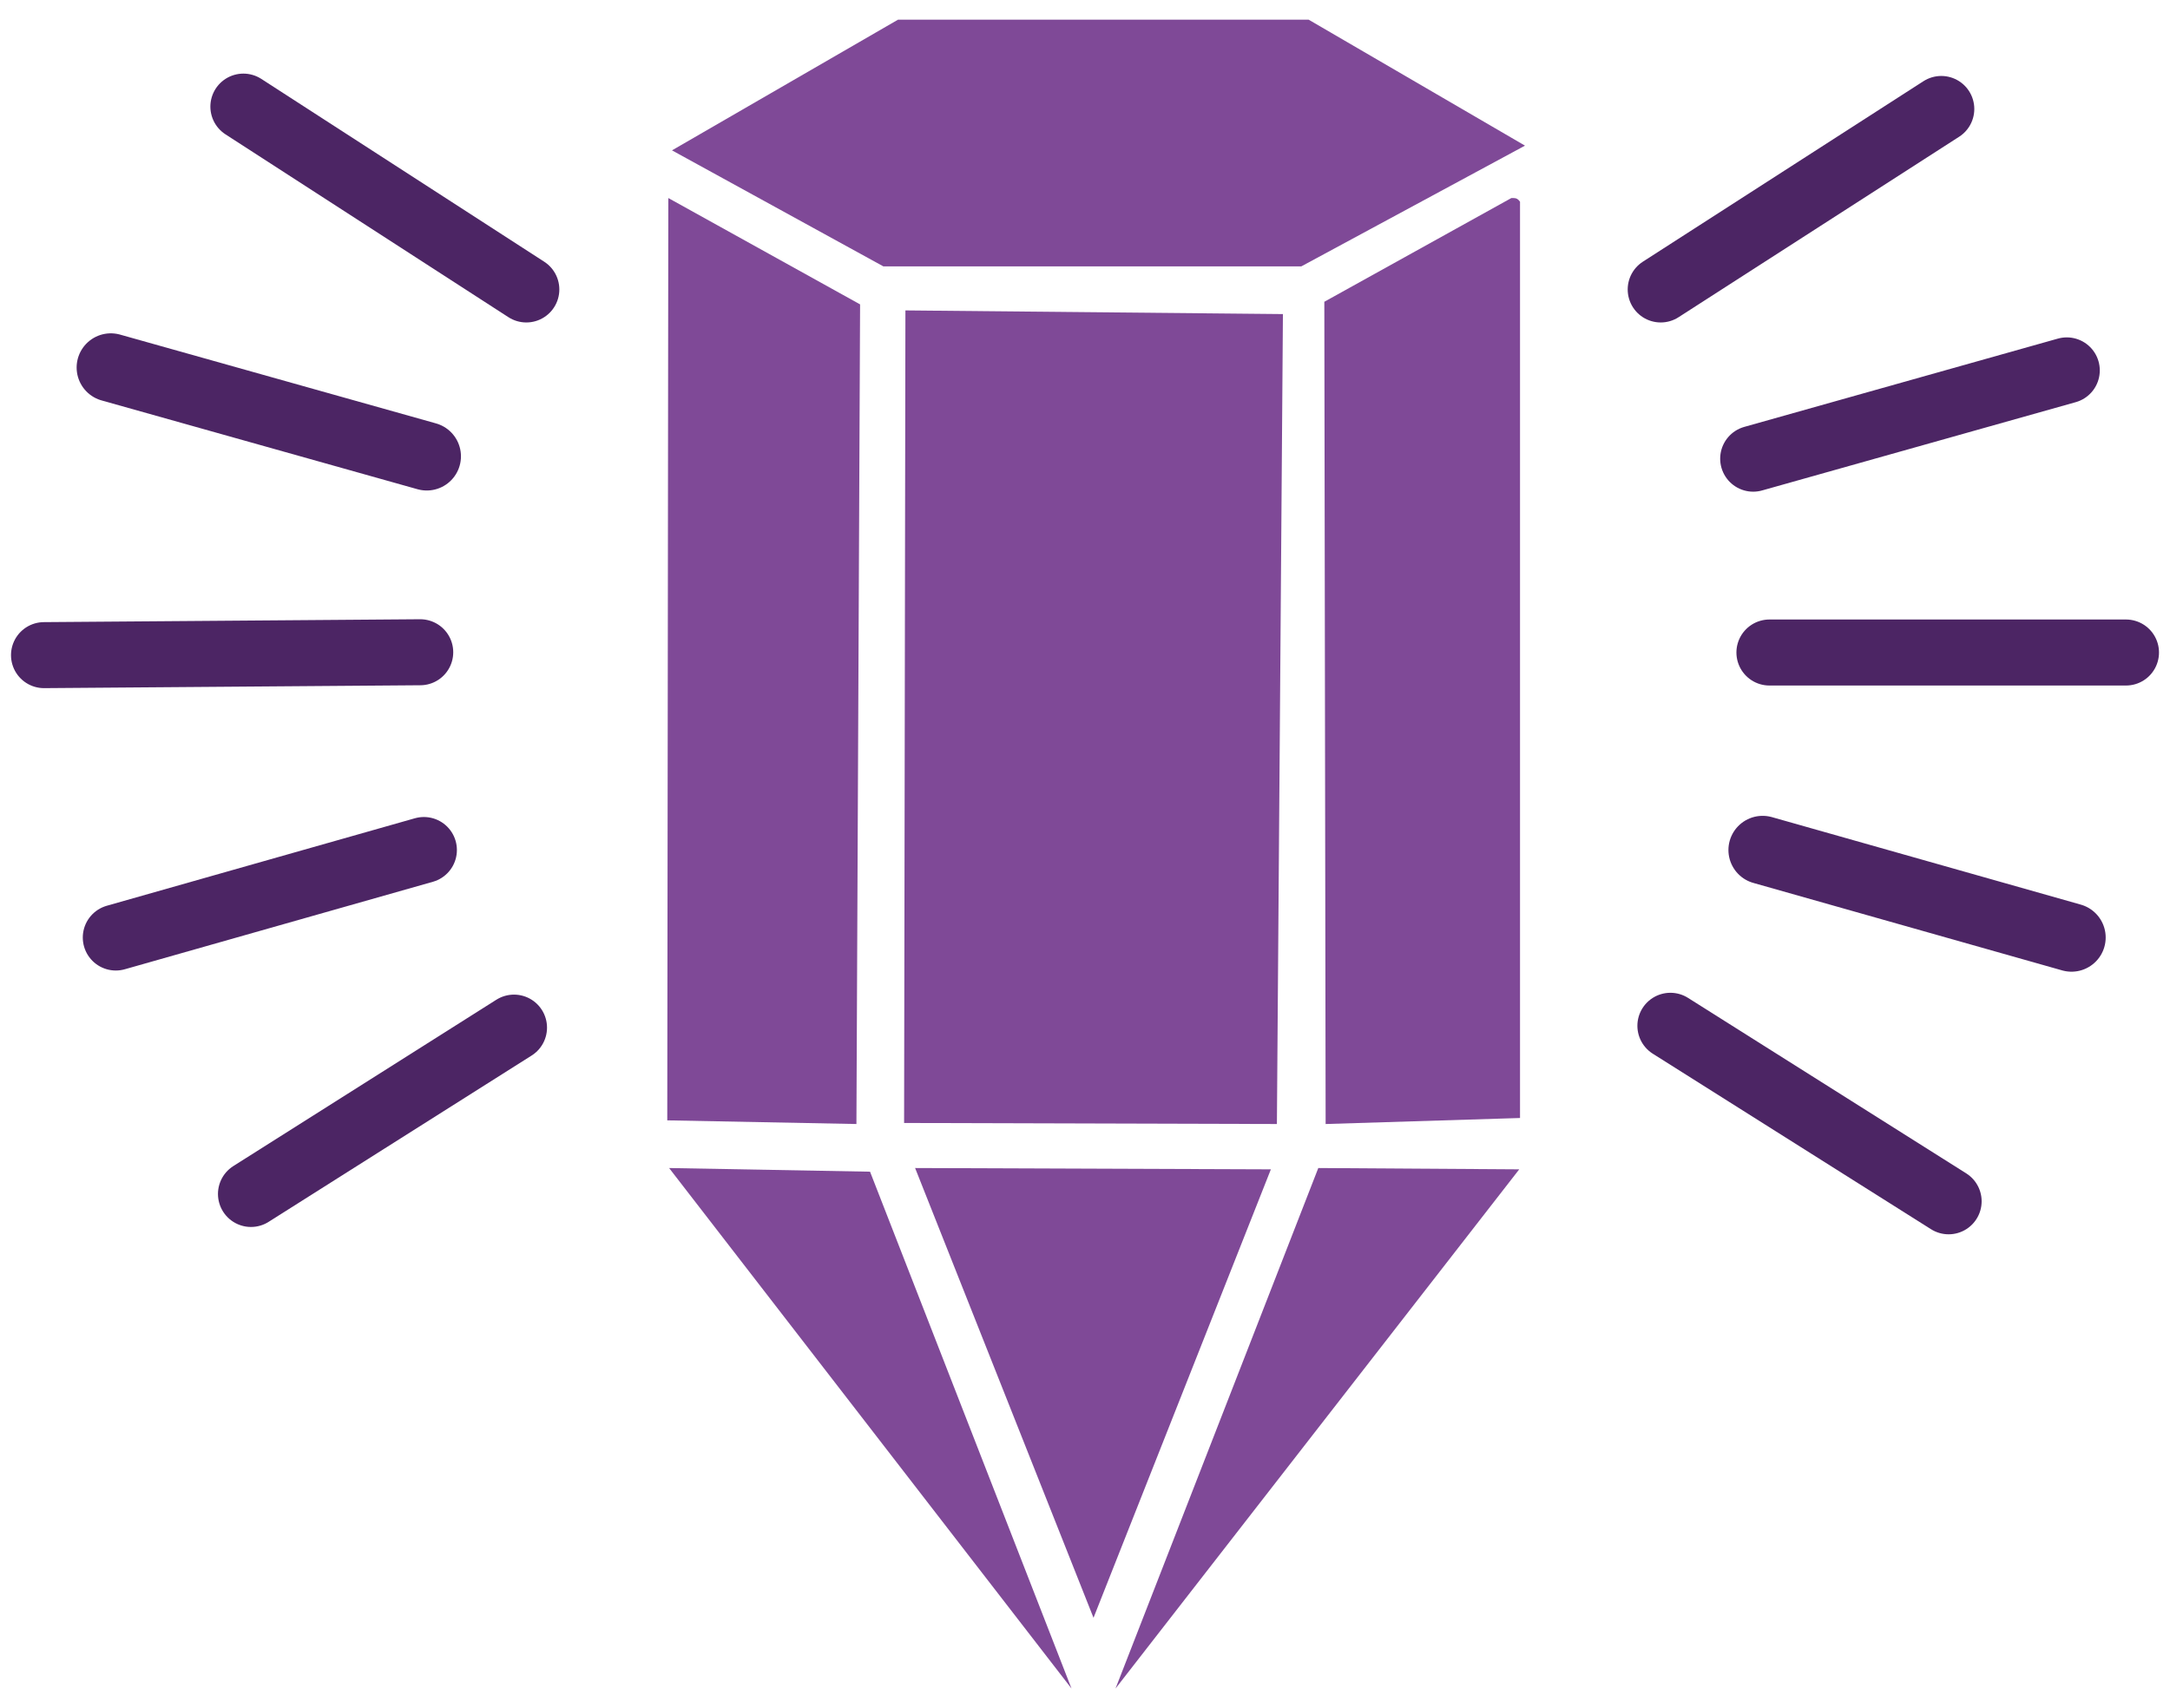
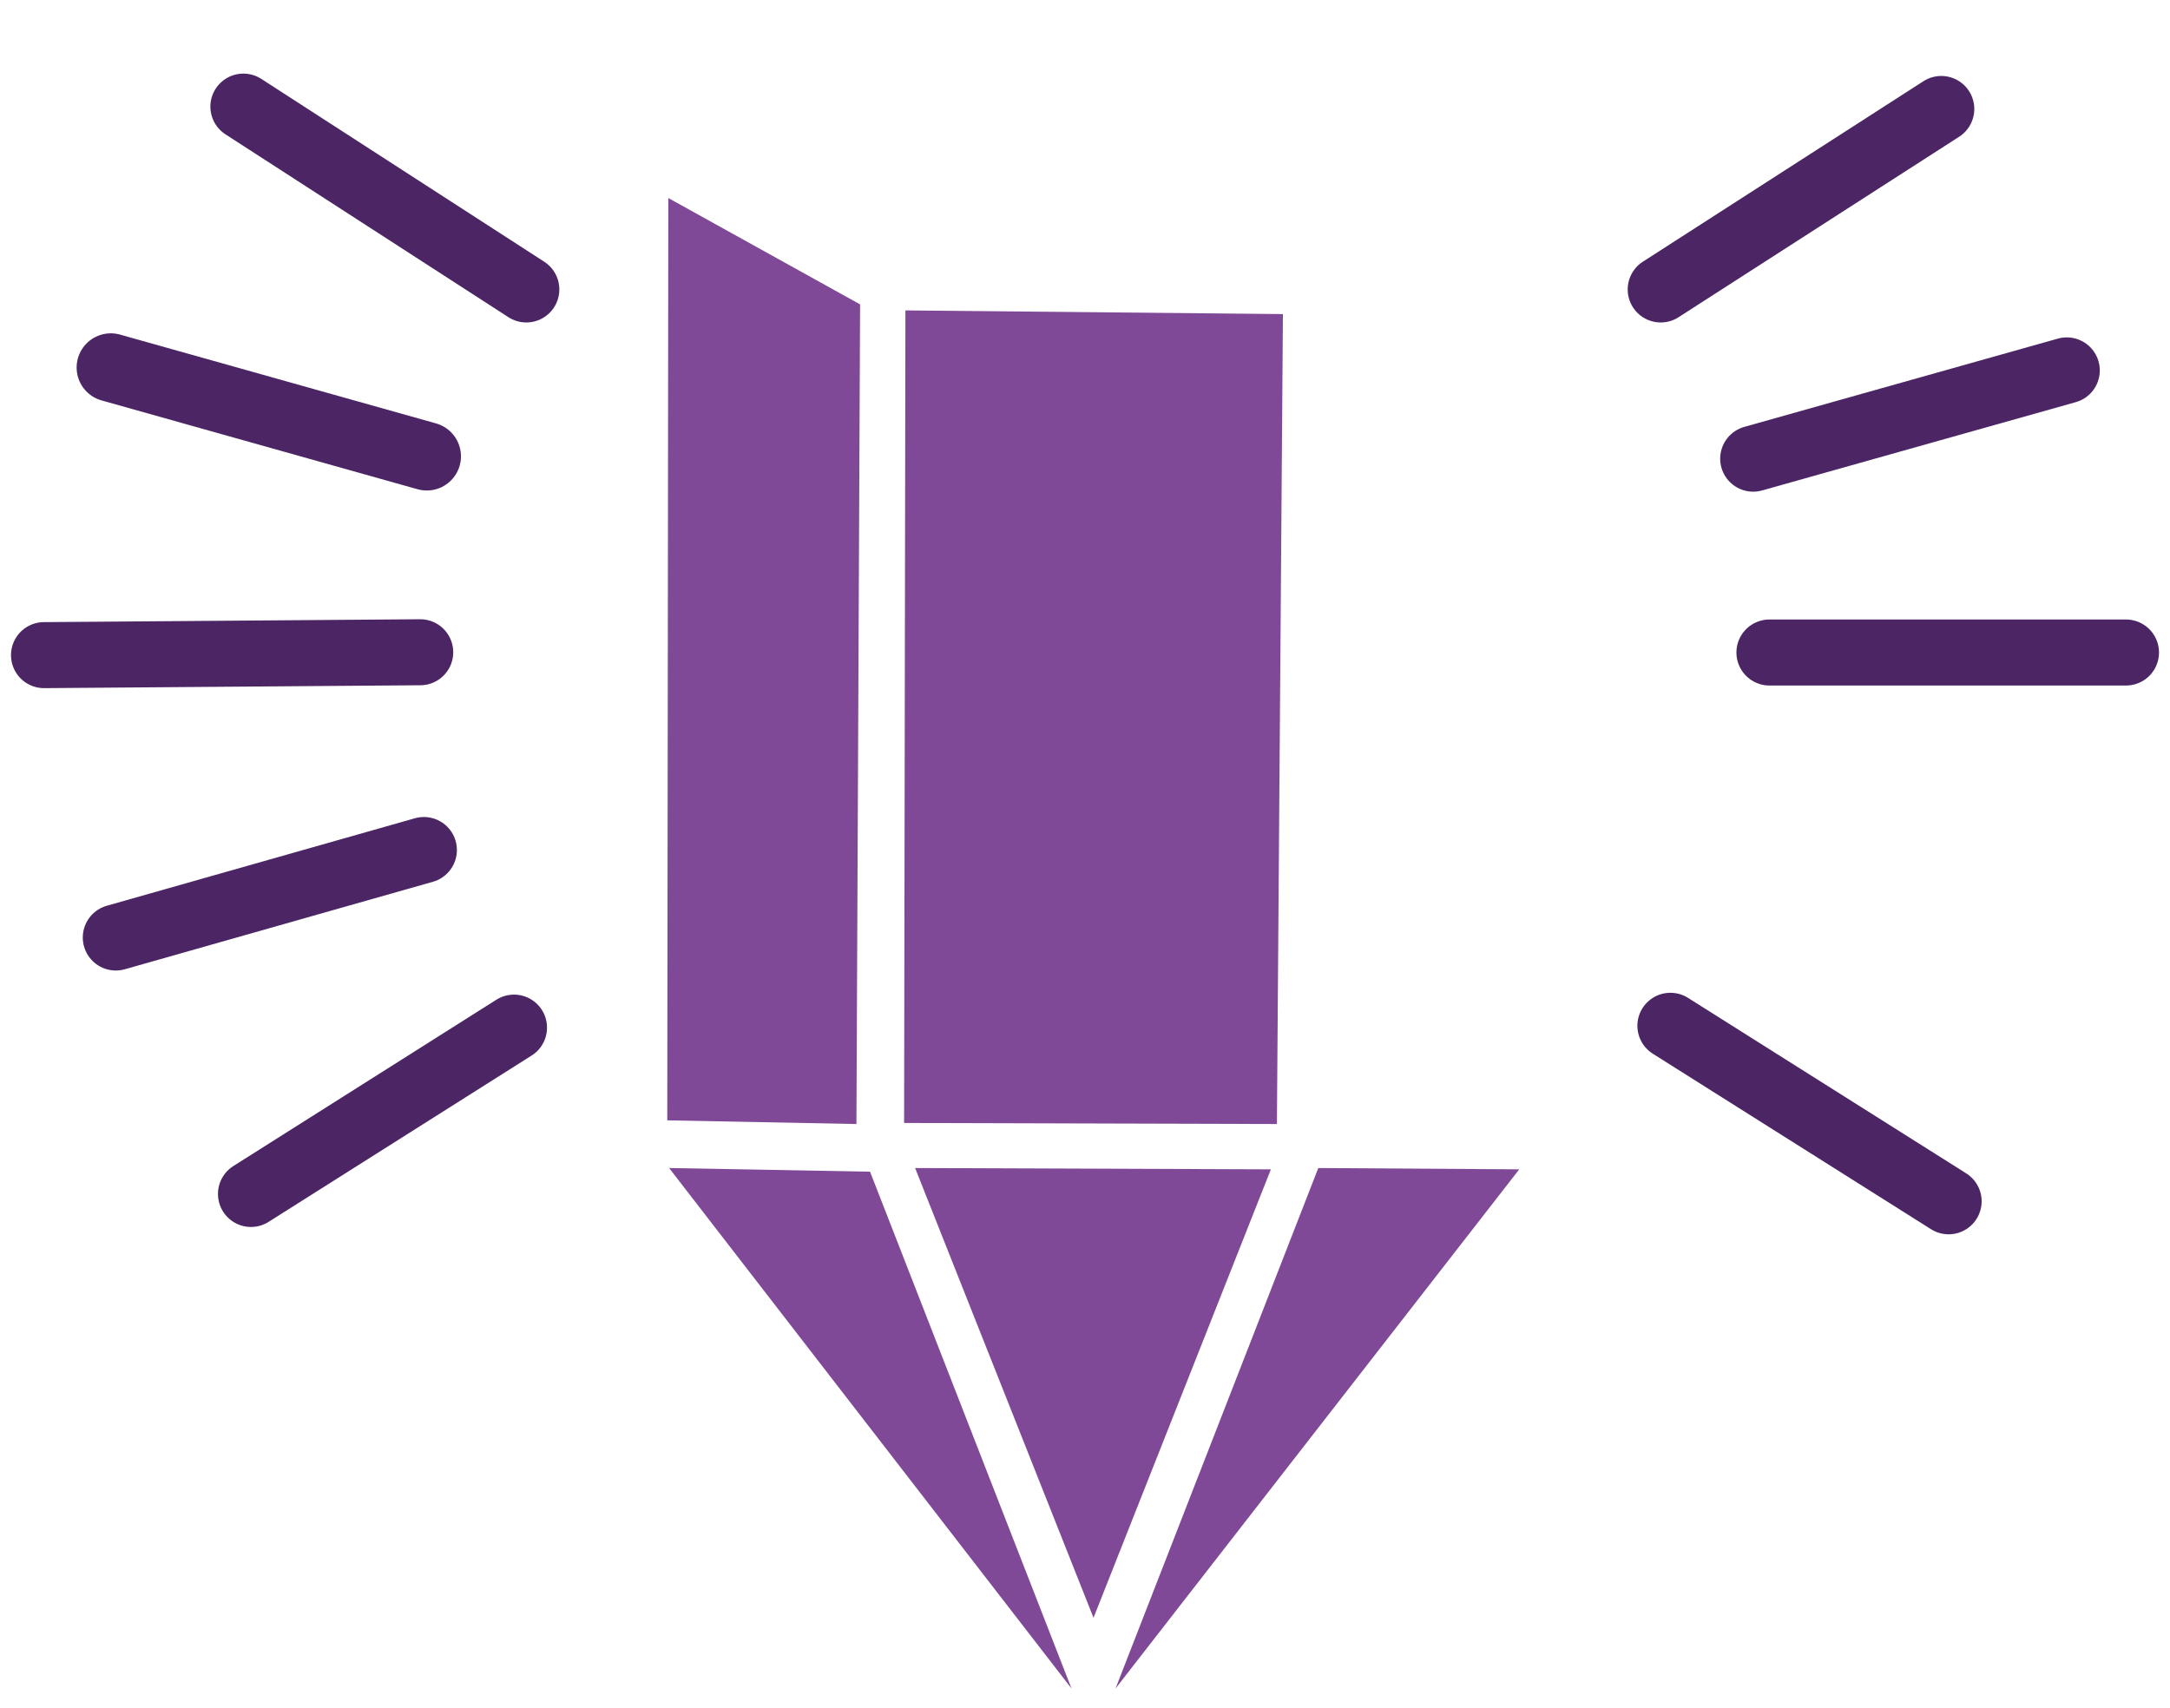
<svg xmlns="http://www.w3.org/2000/svg" id="Laag_7" viewBox="0 0 828.3 652.1">
  <defs>
    <style>      .st0 {        fill: #7f4997;      }      .st1 {        stroke-width: 26.1px;      }      .st1, .st2 {        fill: none;        stroke: #4c2564;        stroke-linecap: round;        stroke-linejoin: round;      }      .st2 {        stroke-width: 25.2px;      }    </style>
  </defs>
  <g id="Generatief_object">
    <g>
      <g>
        <polygon class="st0" points="345.6 118.5 489.7 119.9 487.4 429.1 345.1 428.7 345.6 118.5" />
-         <path class="st0" d="M576.9,75.6c1.7,0,2.2,0,3.3,1.4v349.8l-74.2,2.3-.5-313.9,71.4-39.6Z" />
        <polygon class="st0" points="255.1 75.6 328.3 116.2 326.9 429.1 254.7 427.7 255.1 75.6" />
-         <polygon class="st0" points="342.8 7.5 499.5 7.5 582.1 55.6 496.7 101.7 337.2 101.7 256.5 57.4 342.8 7.5" />
      </g>
      <g>
        <polygon class="st0" points="349.3 445.9 485.1 446.4 417.4 617.6 349.3 445.9" />
        <polygon class="st0" points="255.4 445.9 332.1 447.3 409 644.6 255.4 445.9" />
        <polygon class="st0" points="503.2 445.9 579.9 446.4 425.8 644.6 503.2 445.9" />
      </g>
    </g>
    <g>
      <line class="st2" x1="675.4" y1="249.1" x2="811.5" y2="249.1" />
-       <line class="st1" x1="672.8" y1="324.5" x2="790.7" y2="357.9" />
      <line class="st2" x1="788.9" y1="141.4" x2="669.2" y2="175.1" />
      <line class="st2" x1="637.6" y1="391.6" x2="743.8" y2="458.6" />
      <line class="st2" x1="633.9" y1="110.5" x2="741" y2="41.6" />
      <line class="st2" x1="196.2" y1="392.3" x2="95.8" y2="455.8" />
      <line class="st2" x1="200.9" y1="110.5" x2="92.9" y2="40.7" />
      <line class="st2" x1="161.8" y1="324.5" x2="44.2" y2="357.9" />
      <line class="st1" x1="42.3" y1="140.3" x2="162.9" y2="174.2" />
      <line class="st2" x1="160.4" y1="249" x2="16.8" y2="250.1" />
    </g>
  </g>
</svg>